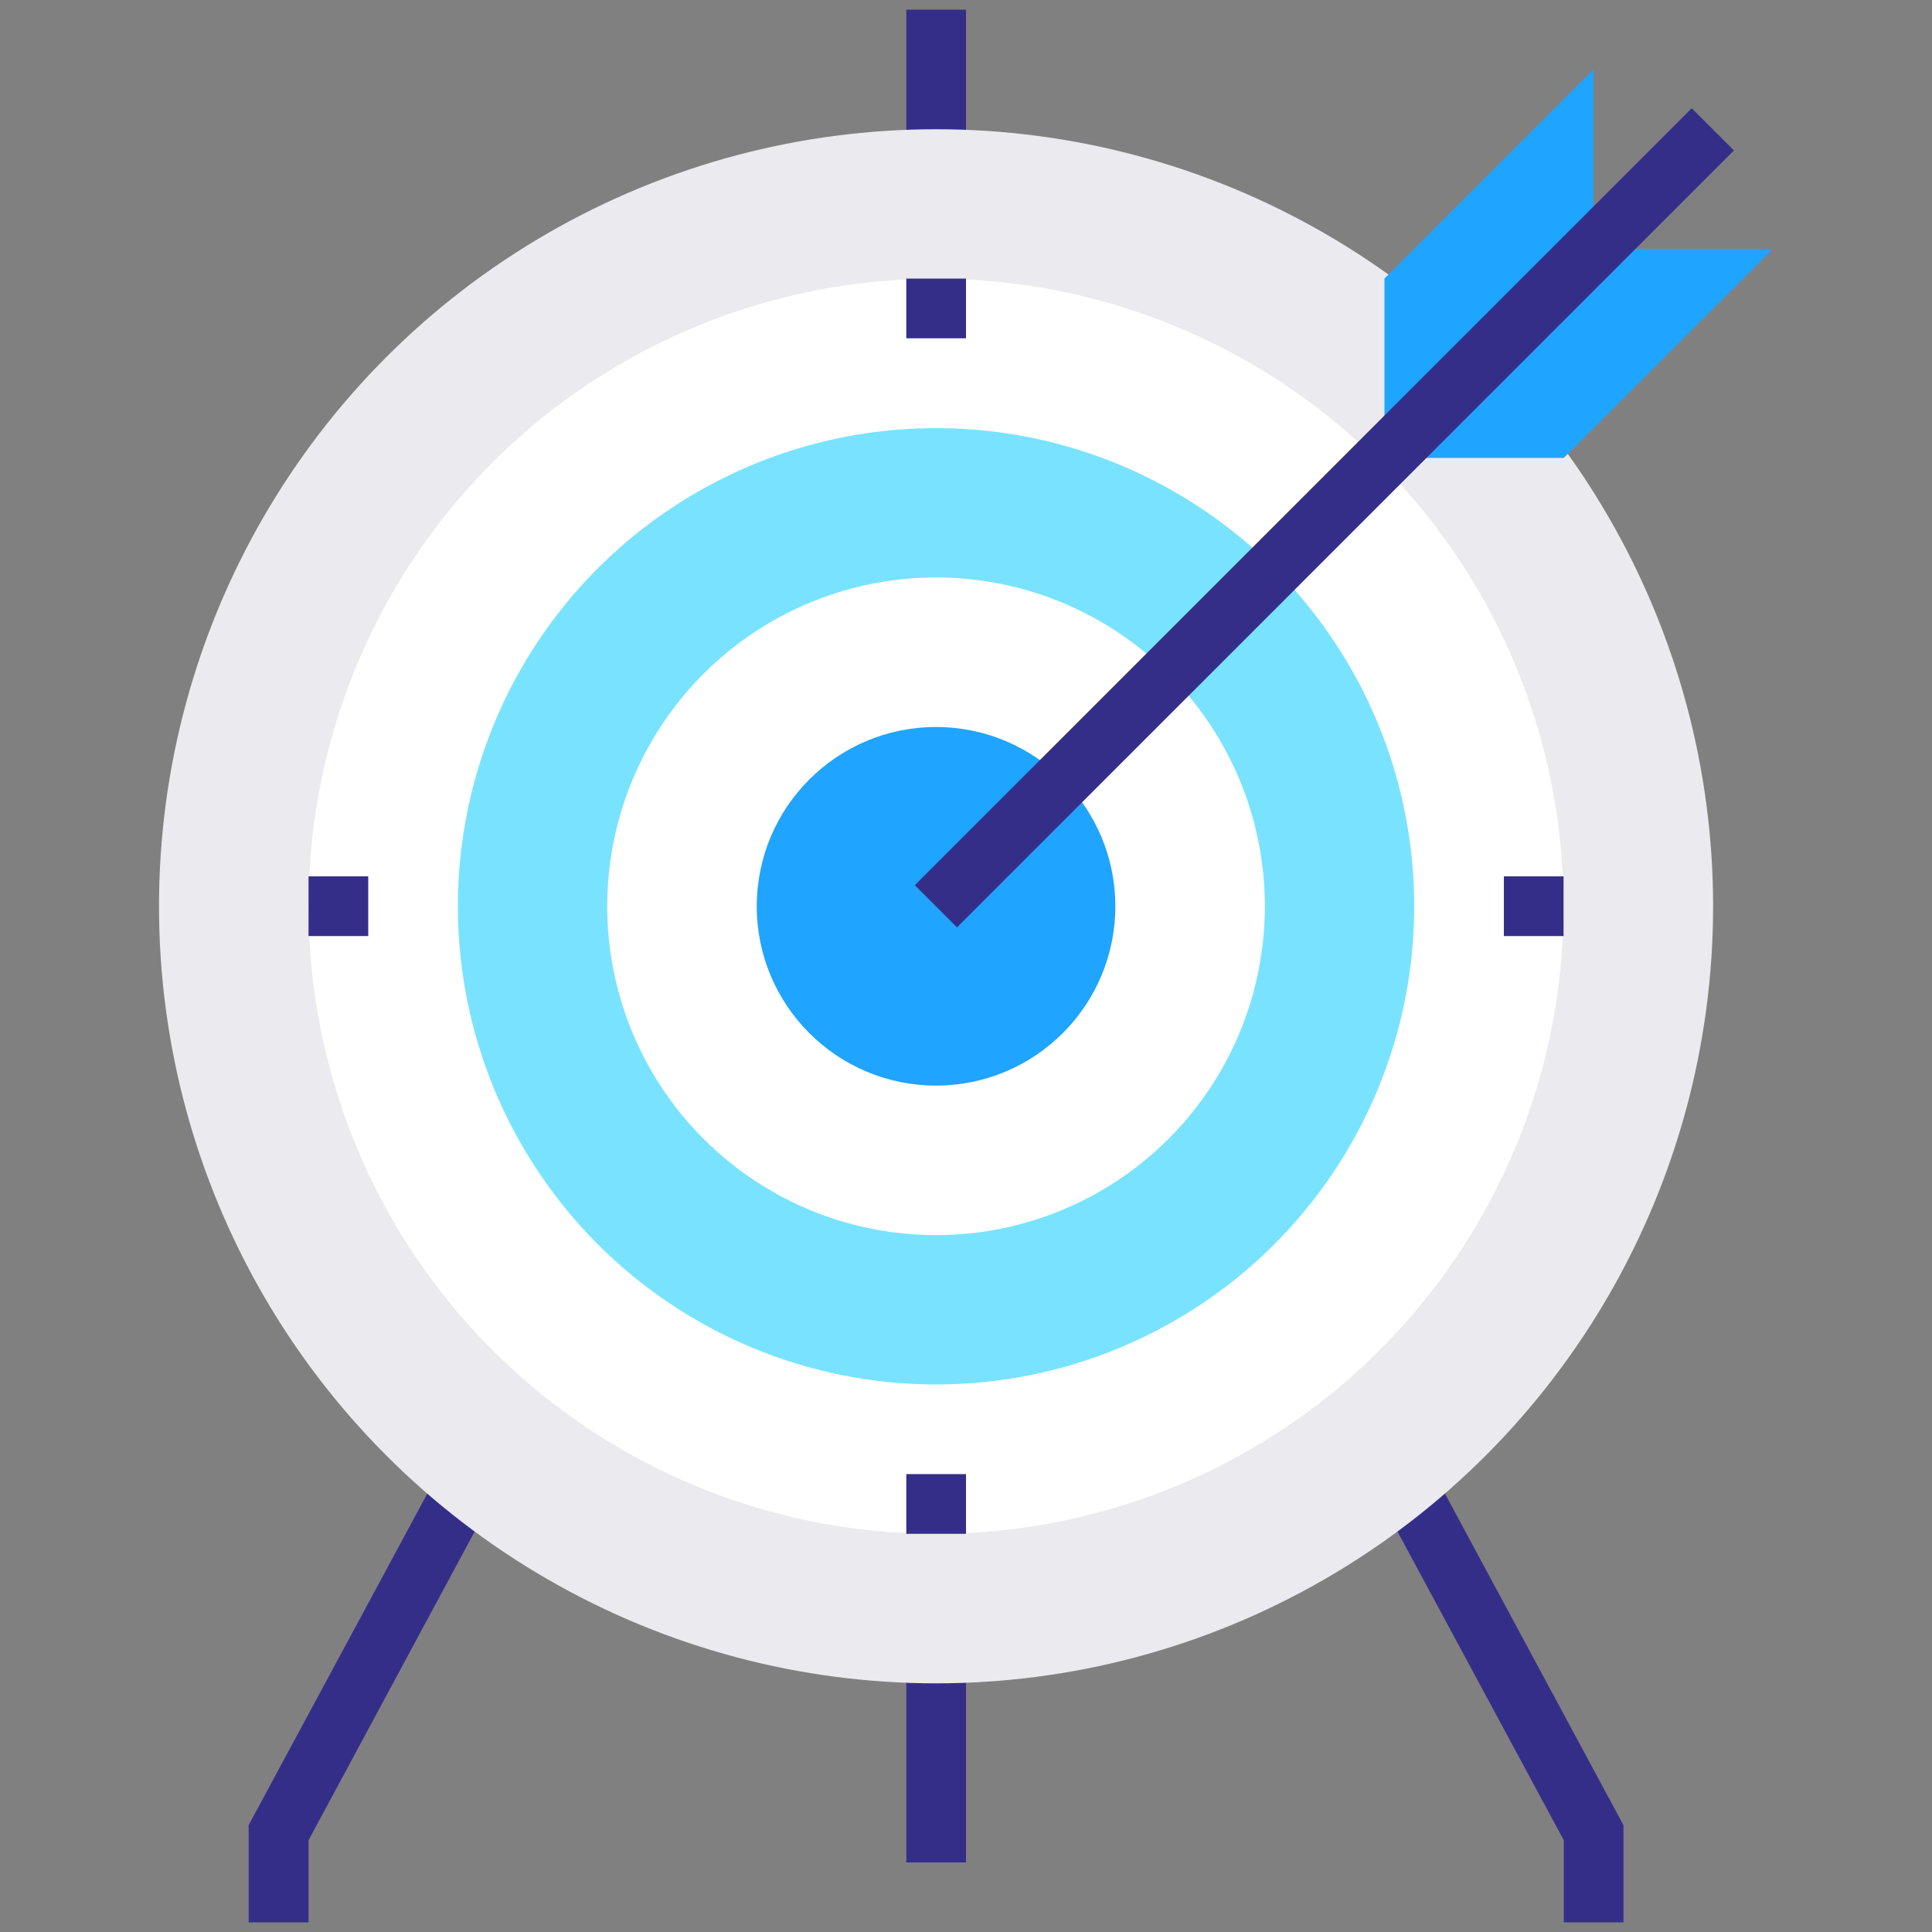
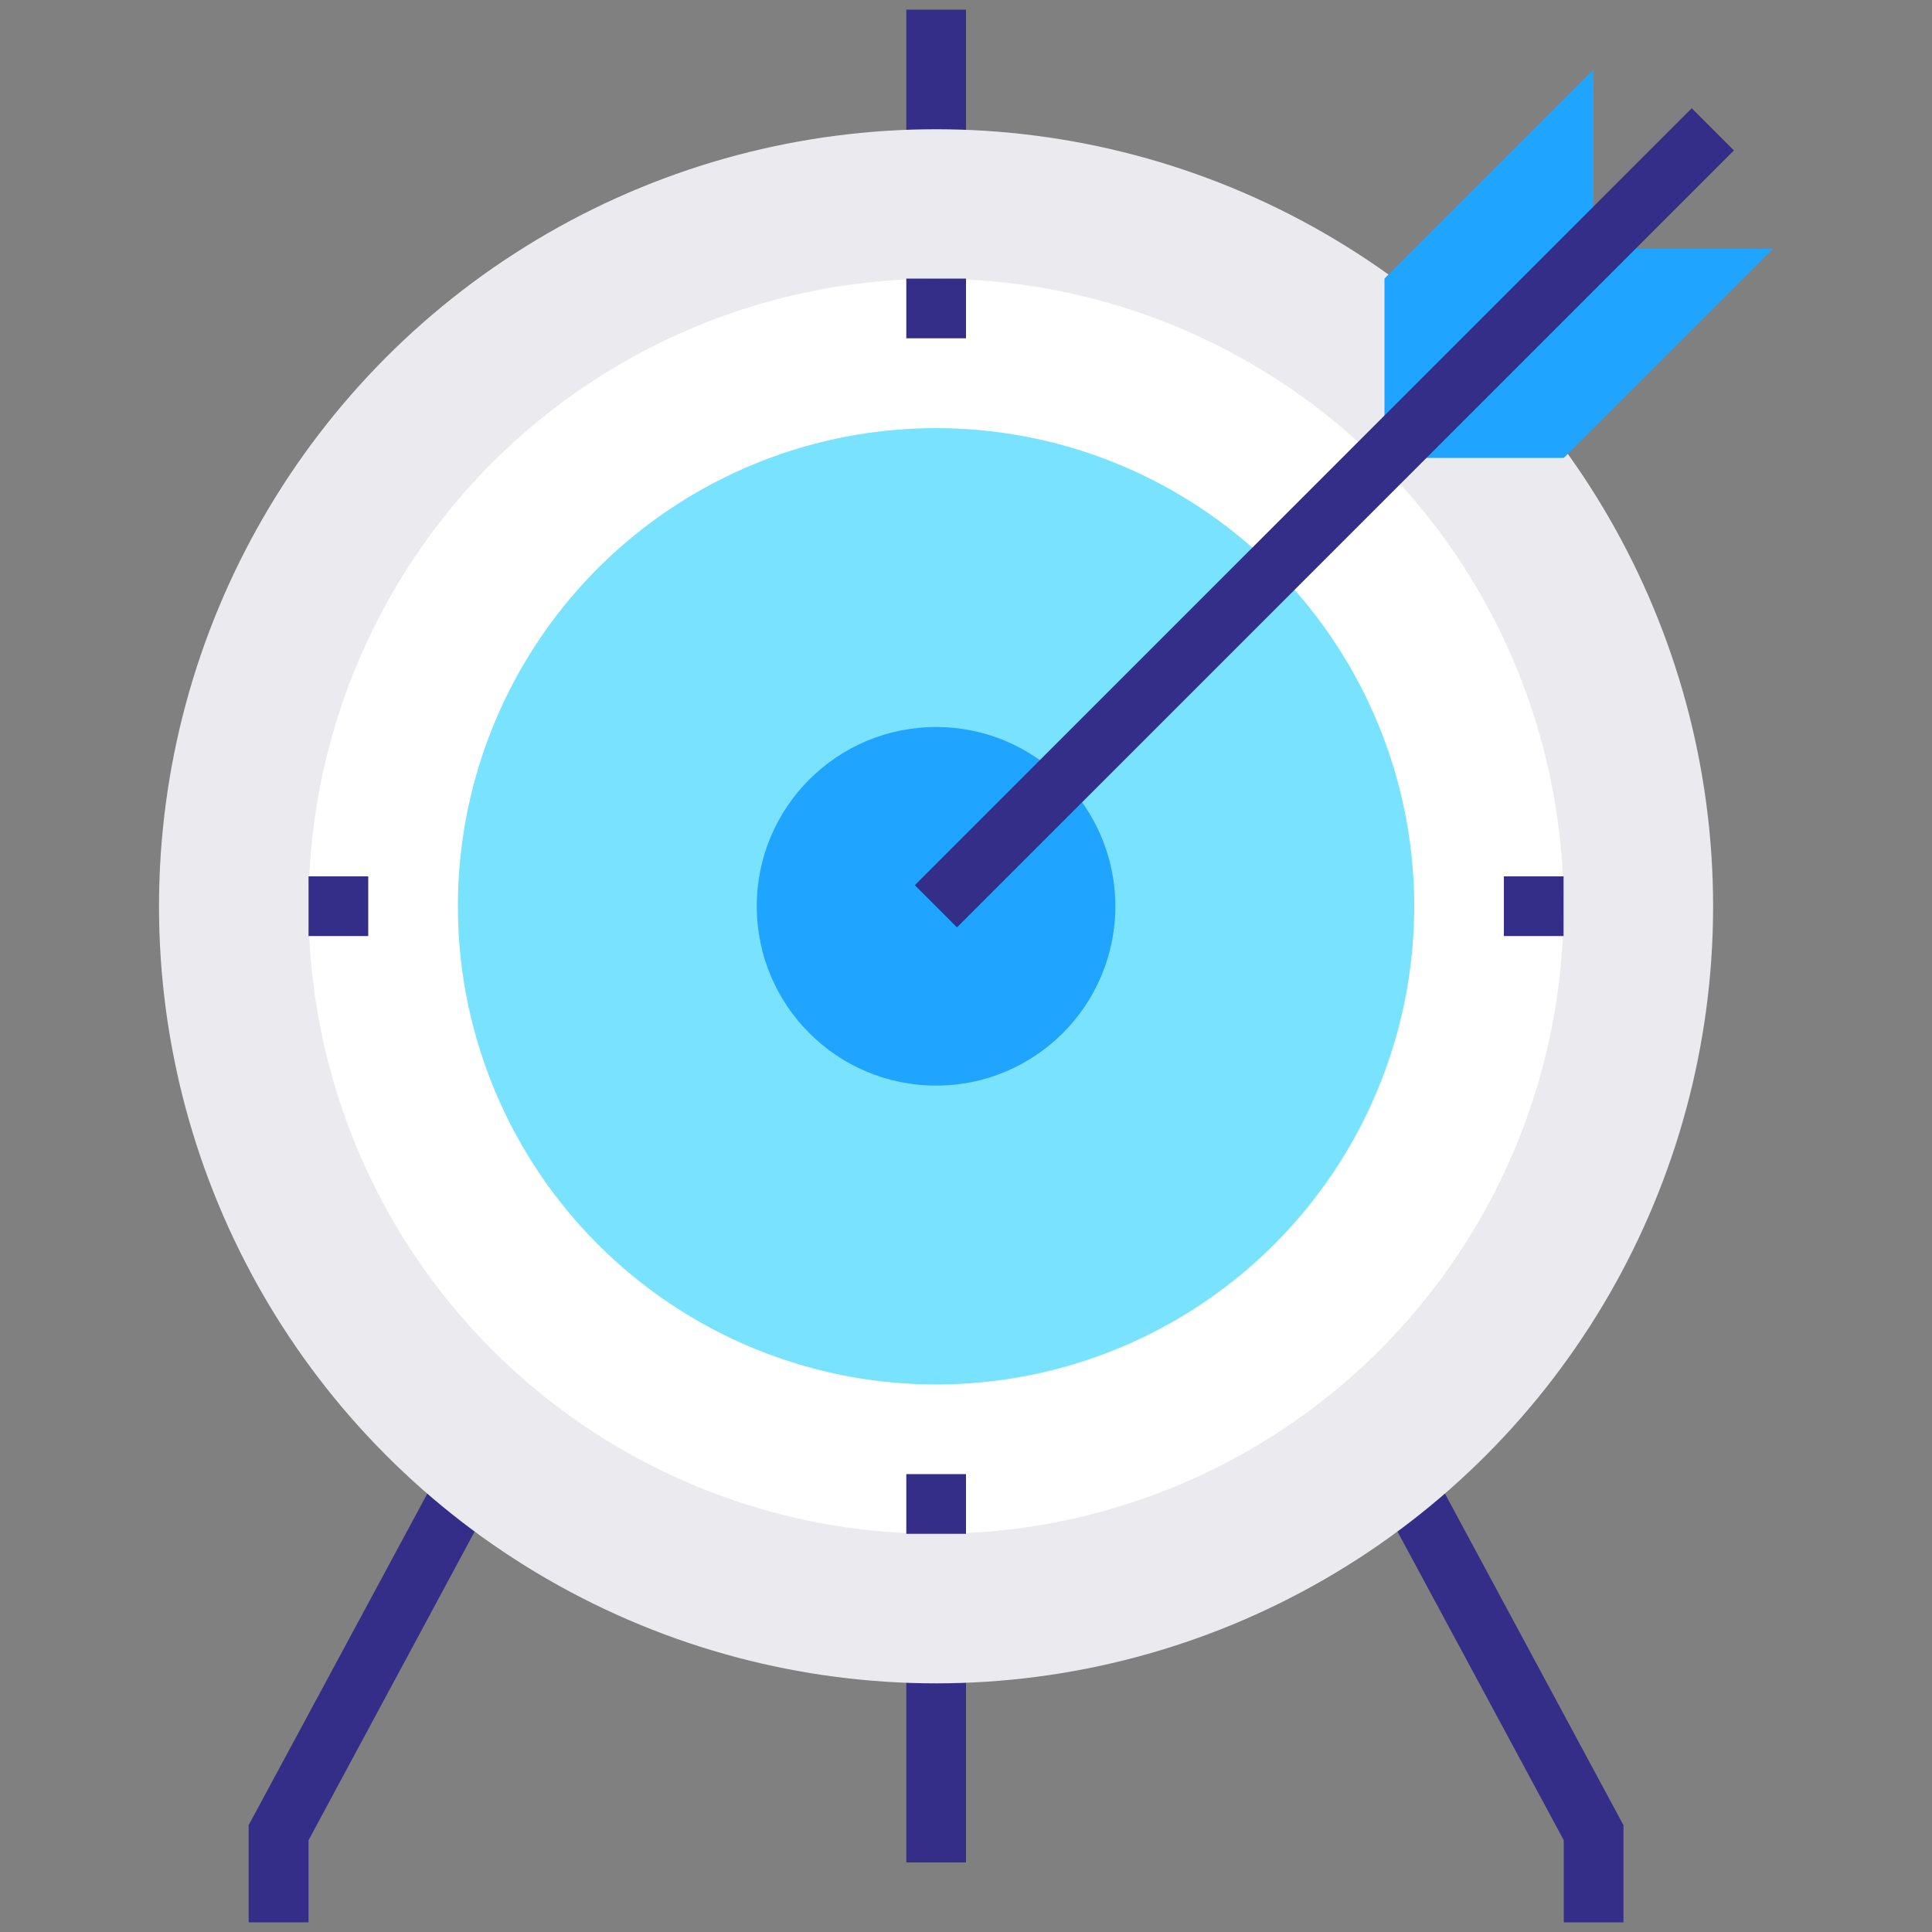
<svg xmlns="http://www.w3.org/2000/svg" version="1.1" id="Layer_1" x="0px" y="0px" viewBox="0 0 100 100" style="enable-background:new 0 0 100 100;" xml:space="preserve">
  <rect x="0" y="0" width="100" height="100" fill="#808080" stroke="none" />
  <style type="text/css">
	.st0{fill:#352E89;}
	.st1{fill:#EAEAEF;}
	.st2{fill:#FFFFFF;}
	.st3{fill:#79E3FF;}
	.st4{fill:#1FA4FF;}
</style>
  <g>
    <g>
      <rect x="46.91" y="82.48" class="st0" width="3.09" height="13.92" />
      <rect x="46.91" y="0.5" class="st0" width="3.09" height="7.73" />
      <polygon class="st0" points="84.03,99.5 80.94,99.5 80.94,95.25 70.29,75.48 73.02,74.02 84.03,94.47   " />
      <polygon class="st0" points="15.97,99.5 12.87,99.5 12.87,94.47 23.89,74.02 26.61,75.48 15.97,95.25   " />
      <circle class="st1" cx="48.45" cy="46.91" r="40.22" />
    </g>
    <g>
      <circle class="st2" cx="48.45" cy="46.91" r="32.48" />
      <circle class="st3" cx="48.45" cy="46.91" r="24.75" />
-       <circle class="st2" cx="48.45" cy="46.91" r="17.02" />
      <circle class="st4" cx="48.45" cy="46.91" r="9.28" />
    </g>
    <g>
      <polygon class="st4" points="82.48,12.88 82.48,3.59 71.66,14.42 71.66,23.7 80.94,23.7 91.77,12.88   " />
      <rect x="40.12" y="25.25" transform="matrix(0.707 -0.707 0.707 0.707 1.133 56.33)" class="st0" width="56.88" height="3.09" />
    </g>
    <g>
      <rect x="46.91" y="14.42" class="st0" width="3.09" height="3.09" />
      <rect x="46.91" y="76.3" class="st0" width="3.09" height="3.09" />
      <rect x="15.97" y="45.36" class="st0" width="3.09" height="3.09" />
      <rect x="77.84" y="45.36" class="st0" width="3.09" height="3.09" />
    </g>
  </g>
</svg>